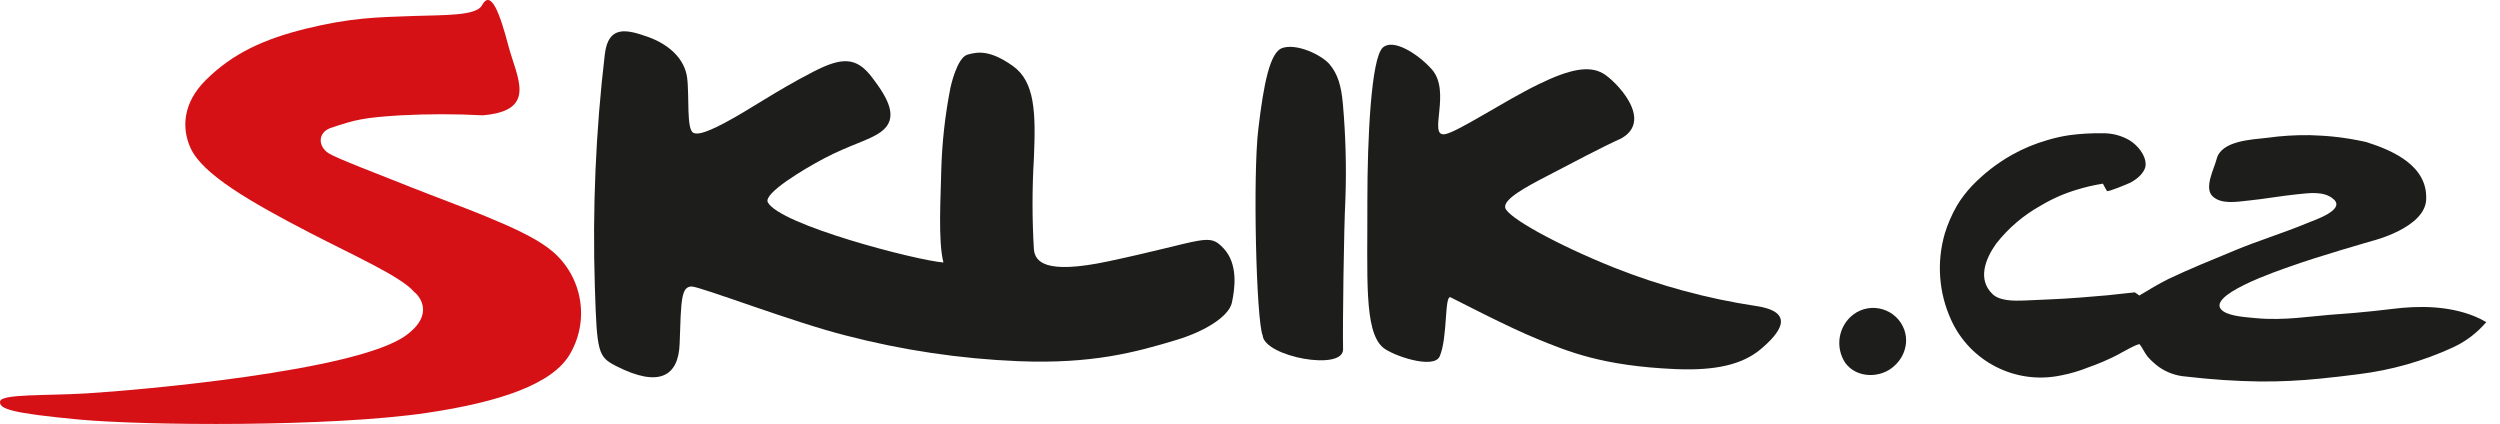
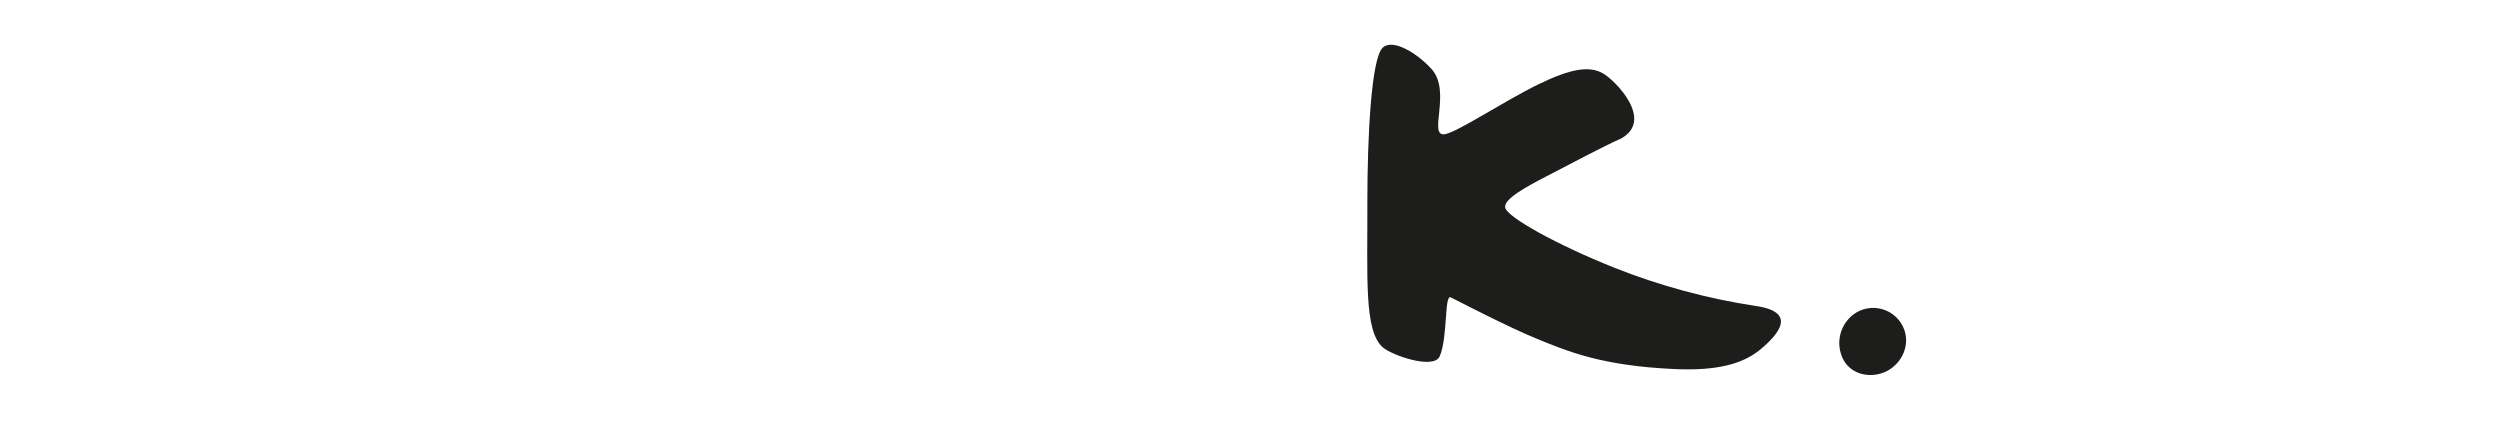
<svg xmlns="http://www.w3.org/2000/svg" width="171" height="29" viewBox="0 0 171 29" fill="none">
-   <path d="M86.071 8.811C86.442 5.647 86.879 3.6 87.683 3.292C88.687 2.931 90.413 3.764 90.952 4.408C91.491 5.053 91.743 5.844 91.853 7.108C92.045 9.281 92.103 11.466 92.025 13.649C91.919 15.647 91.831 22.355 91.866 23.884C91.9 25.41 86.49 24.404 86.367 22.948C85.928 21.924 85.685 11.974 86.071 8.811Z" fill="#1D1D1B" />
  <path d="M120.413 23.9C119.204 24.906 117.419 25.366 114.615 25.247C109.598 25.03 107.261 24.044 105.189 23.2C103.198 22.402 99.513 20.472 99.224 20.338C98.787 20.144 99.035 23.068 98.477 24.37C98.078 25.302 95.191 24.305 94.571 23.749C93.292 22.597 93.547 18.999 93.528 13.742C93.528 9.455 93.787 3.983 94.582 3.257C95.287 2.605 96.986 3.678 97.936 4.743C99.299 6.281 97.631 9.39 98.842 9.178C99.715 9.023 102.907 6.896 105.234 5.766C107.416 4.702 108.696 4.483 109.638 5.015C110.467 5.483 113.171 8.205 110.882 9.474C109.631 10.029 107.397 11.221 105.811 12.043C104.371 12.79 102.833 13.619 102.956 14.205C103.089 14.852 106.489 16.74 110.389 18.3C113.507 19.54 116.758 20.422 120.077 20.925C122.945 21.339 121.683 22.839 120.413 23.9Z" fill="#1D1D1B" />
-   <path d="M83.683 16.976C82.659 15.89 82.448 16.456 75.837 17.869C71.375 18.821 70.815 17.845 70.72 17.08C70.594 14.987 70.594 12.891 70.72 10.798C70.85 7.728 70.802 5.587 69.273 4.508C67.745 3.43 66.914 3.525 66.177 3.737C65.44 3.948 65.01 6.004 65.01 6.004C64.642 7.87 64.433 9.76 64.382 11.661C64.355 13.318 64.147 16.486 64.532 17.954C62.656 17.808 53.327 15.376 52.518 13.836C52.202 13.23 54.968 11.575 56.355 10.842C58.141 9.9 59.45 9.607 60.255 9.02C61.531 8.093 60.726 6.707 59.654 5.299C58.583 3.889 57.607 3.886 55.623 4.91C52.981 6.274 51.351 7.458 49.564 8.407C48.07 9.201 47.645 9.184 47.435 9.088C46.932 8.87 47.166 6.517 46.995 5.287C46.826 4.06 45.815 3.044 44.267 2.505C42.852 2.011 41.61 1.717 41.37 3.708C40.746 8.99 40.519 14.311 40.688 19.625C40.828 24.145 40.903 24.4 42.152 25.042C45.099 26.543 46.411 25.724 46.487 23.509C46.586 20.492 46.593 19.625 47.296 19.595C47.835 19.575 54.336 22.071 57.871 22.952C61.723 23.954 65.673 24.542 69.652 24.705C74.692 24.906 77.642 24.108 80.511 23.239C82.4 22.665 84.058 21.652 84.262 20.699C84.467 19.748 84.706 18.056 83.683 16.976Z" fill="#1D1D1B" />
-   <path d="M32.962 0.37C33.586 -0.791 34.201 0.959 34.777 3.143C35.354 5.326 36.8 7.576 33.013 7.887C31.15 7.79 29.283 7.79 27.418 7.887C24.877 8.045 24.333 8.173 22.595 8.76C21.749 9.069 21.723 10 22.489 10.491C23.028 10.831 25.73 11.855 28.169 12.827C31.193 14.034 35.612 15.537 37.475 16.948C39.755 18.614 40.417 21.731 39.007 24.18C37.836 26.272 34.177 27.501 29.21 28.238C22.609 29.218 9.848 29.116 5.366 28.693C0.775 28.259 -0.092 27.969 0.007 27.451C0.107 26.933 3.156 27.075 5.912 26.908C9.431 26.698 24.359 25.394 27.744 22.959C29.806 21.474 28.641 20.199 28.303 19.943C27.436 18.92 24.117 17.436 21.228 15.941C17.017 13.762 13.856 11.906 13.042 10.142C12.413 8.778 12.499 7.045 14.064 5.49C15.893 3.662 18.036 2.678 20.887 1.972C24.005 1.203 25.781 1.181 28.296 1.093C30.352 1.021 32.569 1.097 32.962 0.37Z" fill="#D61116" />
-   <path fill-rule="evenodd" clip-rule="evenodd" d="M159.956 21.485C158.049 21.621 156.254 21.946 154.318 21.762C153.693 21.7 152.612 21.648 152.089 21.303C150.545 20.28 155.961 18.469 156.627 18.234C158.501 17.552 162.289 16.47 162.289 16.47C162.289 16.47 165.843 15.587 165.948 13.674C166.079 11.351 163.691 10.299 161.855 9.716C161.103 9.546 160.341 9.42 159.573 9.342C159.052 9.287 158.526 9.266 158.001 9.245C157.023 9.229 156.044 9.291 155.074 9.426C154.068 9.546 151.93 9.61 151.618 10.875C151.461 11.518 150.732 12.847 151.342 13.427C151.953 14.008 153.048 13.793 153.837 13.714C154.931 13.605 156.012 13.4 157.108 13.291C157.911 13.212 158.964 13.036 159.626 13.633C160.44 14.366 158.281 15.062 157.851 15.245C156.219 15.928 154.516 16.44 152.878 17.122C151.342 17.761 149.807 18.373 148.305 19.09C147.625 19.431 146.98 19.821 146.332 20.213L146.021 19.996L144.134 20.199L142.245 20.356C140.983 20.458 139.701 20.495 138.435 20.557C137.8 20.578 136.805 20.6 136.306 20.131C135.214 19.108 135.825 17.658 136.546 16.655C137.374 15.601 138.405 14.721 139.579 14.068C140.353 13.604 141.183 13.236 142.049 12.978C142.635 12.795 143.232 12.657 143.838 12.563C143.923 12.732 144.021 12.905 144.115 13.062C144.165 13.157 145.574 12.563 145.711 12.497C146.145 12.271 146.734 11.814 146.761 11.271C146.781 10.607 146.209 9.945 145.69 9.613C145.11 9.267 144.443 9.094 143.766 9.116C143.026 9.105 142.289 9.147 141.556 9.245C141.039 9.321 140.528 9.434 140.028 9.587C139.197 9.825 138.396 10.159 137.64 10.579C136.612 11.155 135.675 11.881 134.863 12.734C134.486 13.137 134.149 13.576 133.864 14.049C133.51 14.659 133.227 15.308 133.022 15.982C132.456 17.939 132.61 20.032 133.458 21.884C134.758 24.741 137.864 26.319 140.939 25.685C141.599 25.561 142.246 25.37 142.868 25.118C143.538 24.884 144.191 24.604 144.82 24.282C144.943 24.217 146.281 23.45 146.356 23.552C146.568 23.824 146.696 24.156 146.915 24.416C147.141 24.668 147.393 24.896 147.666 25.098C148.212 25.481 148.851 25.709 149.518 25.756C151.216 25.957 152.924 26.072 154.634 26.095C156.001 26.101 157.367 26.035 158.727 25.895C159.601 25.813 160.477 25.701 161.347 25.592C163.576 25.317 165.748 24.699 167.787 23.76C168.661 23.356 169.436 22.767 170.06 22.033C169.797 21.876 169.52 21.738 169.234 21.624C167.484 20.921 165.482 20.895 163.636 21.13C162.78 21.239 161.931 21.32 161.071 21.4C160.699 21.433 160.328 21.46 159.956 21.489V21.485Z" fill="#1D1D1B" />
  <path fill-rule="evenodd" clip-rule="evenodd" d="M130.371 23.47C130.396 23.165 130.357 22.857 130.258 22.566C129.742 21.121 127.972 20.596 126.751 21.525C125.738 22.317 125.506 23.754 126.22 24.825C127 25.892 128.651 25.892 129.573 25.025C130.026 24.627 130.312 24.071 130.371 23.47Z" fill="#1D1D1B" />
</svg>